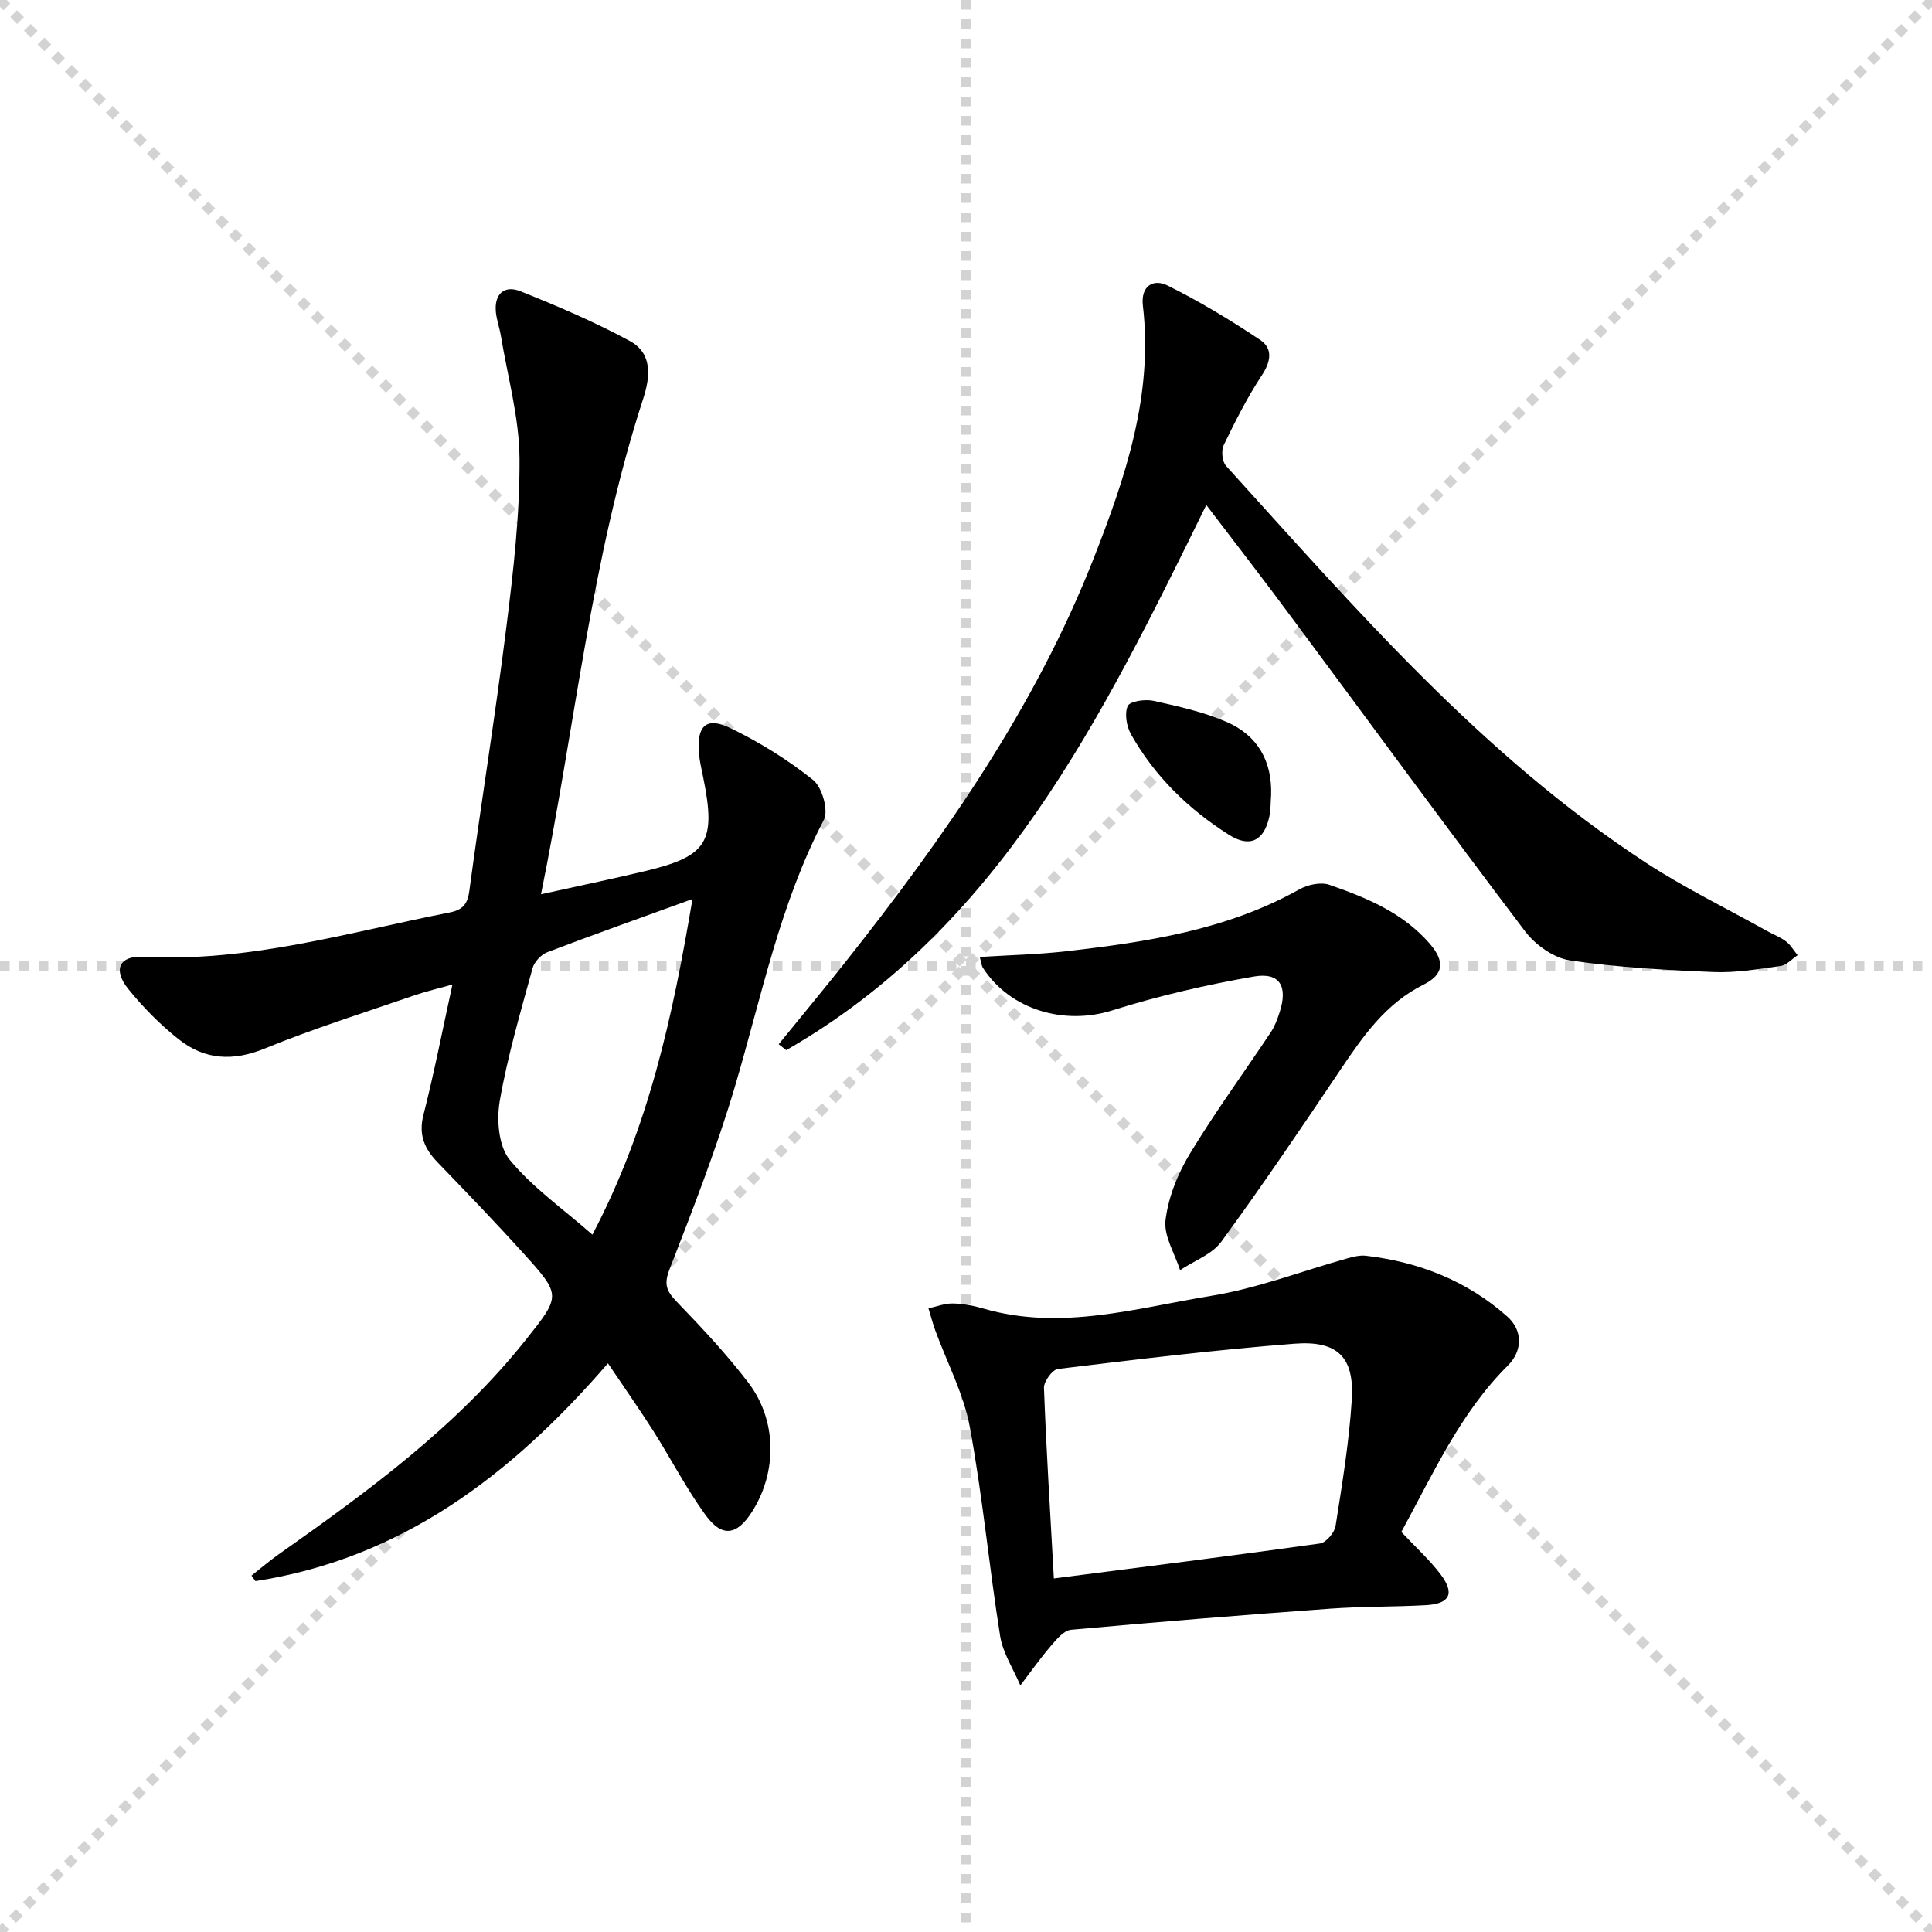
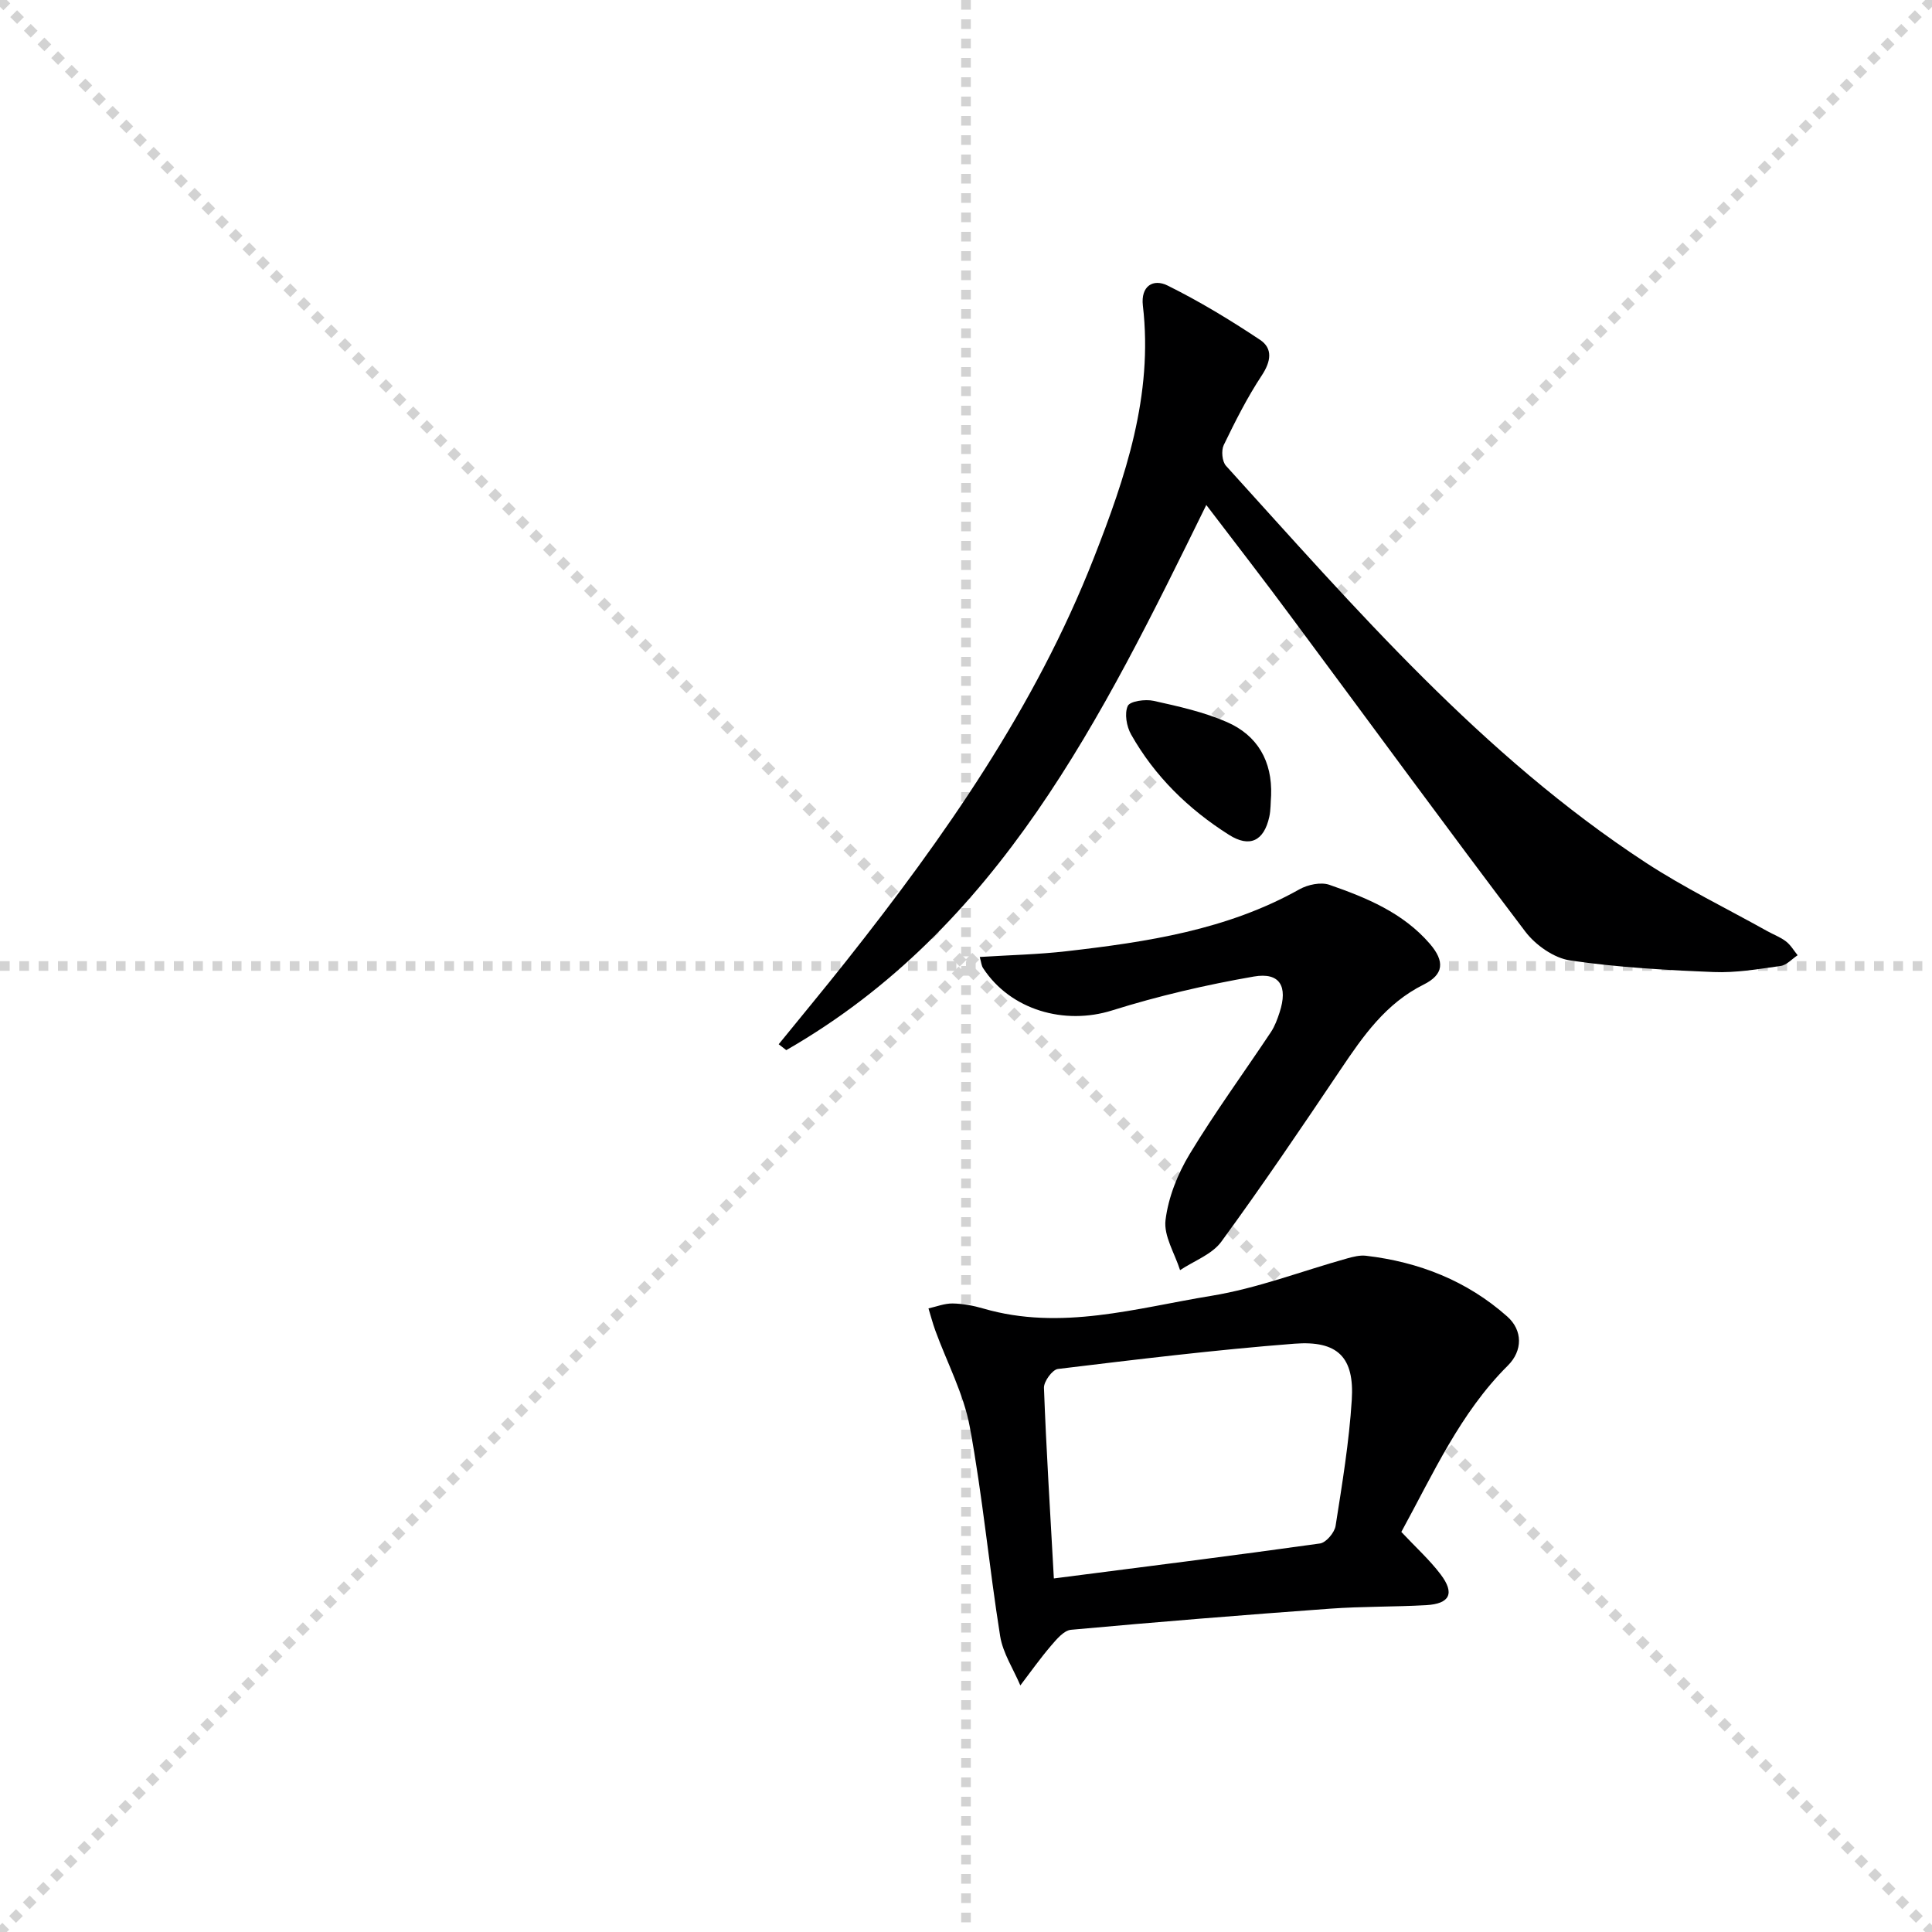
<svg xmlns="http://www.w3.org/2000/svg" enable-background="new 0 0 400 400" viewBox="0 0 400 400">
  <g stroke="lightgray" stroke-dasharray="1,1" stroke-width="1" transform="scale(2, 2)">
    <line x1="0" y1="0" x2="200" y2="200" />
    <line x1="200" y1="0" x2="0" y2="200" />
    <line x1="100" y1="0" x2="100" y2="200" />
    <line x1="0" y1="100" x2="200" y2="100" />
  </g>
-   <path d="m125.87 282.26c-20.07 23.22-42.76 40.42-72.98 45.09-.27-.38-.54-.76-.82-1.14 1.87-1.47 3.68-3.03 5.62-4.4 18.53-13.06 36.81-26.4 51.11-44.34 7.34-9.21 7.44-9.27-.37-17.92-5.8-6.42-11.81-12.66-17.82-18.89-2.73-2.83-4-5.7-2.94-9.84 2.21-8.65 3.91-17.43 6-26.98-2.96.83-5.45 1.4-7.86 2.23-10.36 3.58-20.85 6.86-30.98 11.01-6.59 2.7-12.42 2.35-17.76-1.85-3.88-3.05-7.44-6.67-10.54-10.51-3.21-3.99-1.82-6.9 3.17-6.63 21.75 1.18 42.38-5.04 63.34-9.16 2.69-.53 3.75-1.64 4.13-4.47 2.45-18.26 5.4-36.45 7.68-54.73 1.44-11.53 2.78-23.17 2.71-34.75-.05-8.5-2.46-16.98-3.86-25.46-.27-1.63-.86-3.22-1.03-4.86-.39-3.83 1.76-5.69 5.11-4.35 7.68 3.08 15.34 6.35 22.6 10.28 4.71 2.55 4.29 7.35 2.78 11.98-10.79 33.12-14.06 67.75-21.15 102.58 7.71-1.71 14.59-3.14 21.44-4.77 13.08-3.1 14.87-6.06 12.12-19.53-.33-1.62-.72-3.25-.86-4.89-.49-5.68 1.5-7.64 6.48-5.23 6.06 2.93 11.91 6.56 17.16 10.76 1.86 1.49 3.23 6.32 2.22 8.26-9.11 17.44-12.89 36.54-18.39 55.13-3.8 12.86-8.7 25.41-13.56 37.92-1.22 3.13-.62 4.52 1.48 6.7 5.18 5.38 10.34 10.86 14.86 16.8 5.95 7.83 5.94 18.53.74 26.69-3.13 4.92-6.22 5.39-9.66.64-3.98-5.5-7.12-11.6-10.77-17.35-2.92-4.58-6.06-9.05-9.4-14.02zm17.5-96.12c-10.8 3.92-20.46 7.34-30.04 11-1.29.49-2.71 2.01-3.07 3.32-2.49 9.1-5.18 18.19-6.79 27.47-.68 3.92-.25 9.37 2.05 12.18 4.71 5.74 11.04 10.16 17.13 15.51 11.7-22.25 16.63-45.25 20.72-69.48z" fill="#000001" />
  <path d="m249.75 104.55c-21.7 44.2-42.88 87.55-86.96 112.87-.52-.41-1.04-.82-1.57-1.22 4.65-5.73 9.37-11.41 13.95-17.19 20.4-25.78 39.18-52.6 51.27-83.43 6.57-16.74 12.35-33.78 10.18-52.3-.47-4.05 2.12-5.65 5.12-4.16 6.62 3.28 12.98 7.14 19.14 11.24 2.69 1.79 2.26 4.49.35 7.38-3.01 4.56-5.49 9.49-7.87 14.41-.54 1.13-.34 3.4.47 4.29 26.84 29.6 53.01 59.97 86.85 82.12 8.05 5.27 16.77 9.5 25.18 14.2 1.3.73 2.75 1.25 3.91 2.15.97.74 1.62 1.89 2.41 2.86-1.17.77-2.26 2.04-3.51 2.22-4.6.65-9.27 1.45-13.88 1.26-9.92-.41-19.89-.95-29.7-2.4-3.36-.49-7.16-3.17-9.29-5.97-16.28-21.47-32.17-43.24-48.25-64.87-5.7-7.72-11.6-15.32-17.8-23.46z" fill="#000001" />
  <path d="m290.13 317.17c2.97 3.17 5.84 5.76 8.13 8.78 2.99 3.94 1.92 6.1-2.99 6.38-6.63.37-13.29.25-19.91.73-17.88 1.3-35.76 2.74-53.62 4.37-1.49.14-3.01 1.99-4.17 3.34-2.24 2.62-4.23 5.44-6.32 8.18-1.44-3.4-3.61-6.68-4.18-10.21-2.3-14.42-3.63-29-6.29-43.34-1.27-6.85-4.72-13.3-7.14-19.95-.54-1.49-.94-3.04-1.41-4.56 1.67-.37 3.35-1.05 5.02-1.02 2.12.04 4.3.45 6.35 1.05 16.05 4.67 31.65-.1 47.23-2.64 9.53-1.56 18.73-5.13 28.09-7.74 1.26-.35 2.64-.7 3.9-.55 10.98 1.29 20.92 5.19 29.24 12.58 3.21 2.85 3.23 7.07.11 10.17-9.86 9.81-15.41 22.32-22.04 34.43zm-71.94 9.63c19.02-2.45 37.08-4.71 55.1-7.24 1.26-.18 3.01-2.25 3.23-3.64 1.36-8.66 2.8-17.35 3.35-26.08.56-8.82-2.88-12.34-11.89-11.64-16.36 1.27-32.66 3.26-48.95 5.23-1.15.14-2.93 2.59-2.89 3.9.47 12.74 1.28 25.47 2.05 39.47z" fill="#000001" />
  <path d="m202.85 198.13c6.22-.39 12.13-.52 17.97-1.19 16.68-1.92 33.22-4.4 48.22-12.82 1.73-.97 4.42-1.54 6.19-.93 7.7 2.67 15.26 5.79 20.8 12.21 3.13 3.63 2.91 6.36-1.27 8.44-7.84 3.9-12.53 10.64-17.2 17.59-8.07 12-16.17 23.98-24.7 35.65-1.93 2.64-5.65 3.96-8.54 5.89-1.1-3.47-3.42-7.1-3.01-10.38.58-4.7 2.51-9.54 4.99-13.64 5.23-8.65 11.22-16.84 16.83-25.27.81-1.22 1.34-2.68 1.8-4.09 1.75-5.37.06-8.34-5.33-7.41-9.9 1.72-19.77 4.01-29.36 7.02-9.85 3.09-21.02-.06-26.7-8.76-.34-.5-.38-1.19-.69-2.31z" fill="#000001" />
  <path d="m263.17 164.68c-.12 1.49-.06 3.01-.38 4.45-1.1 4.98-4.05 6.43-8.33 3.72-8.38-5.3-15.38-12.11-20.28-20.79-.94-1.66-1.4-4.34-.69-5.9.46-1 3.63-1.44 5.34-1.06 5.15 1.14 10.4 2.3 15.2 4.4 6.33 2.76 9.4 8.11 9.14 15.18z" fill="#000001" />
</svg>